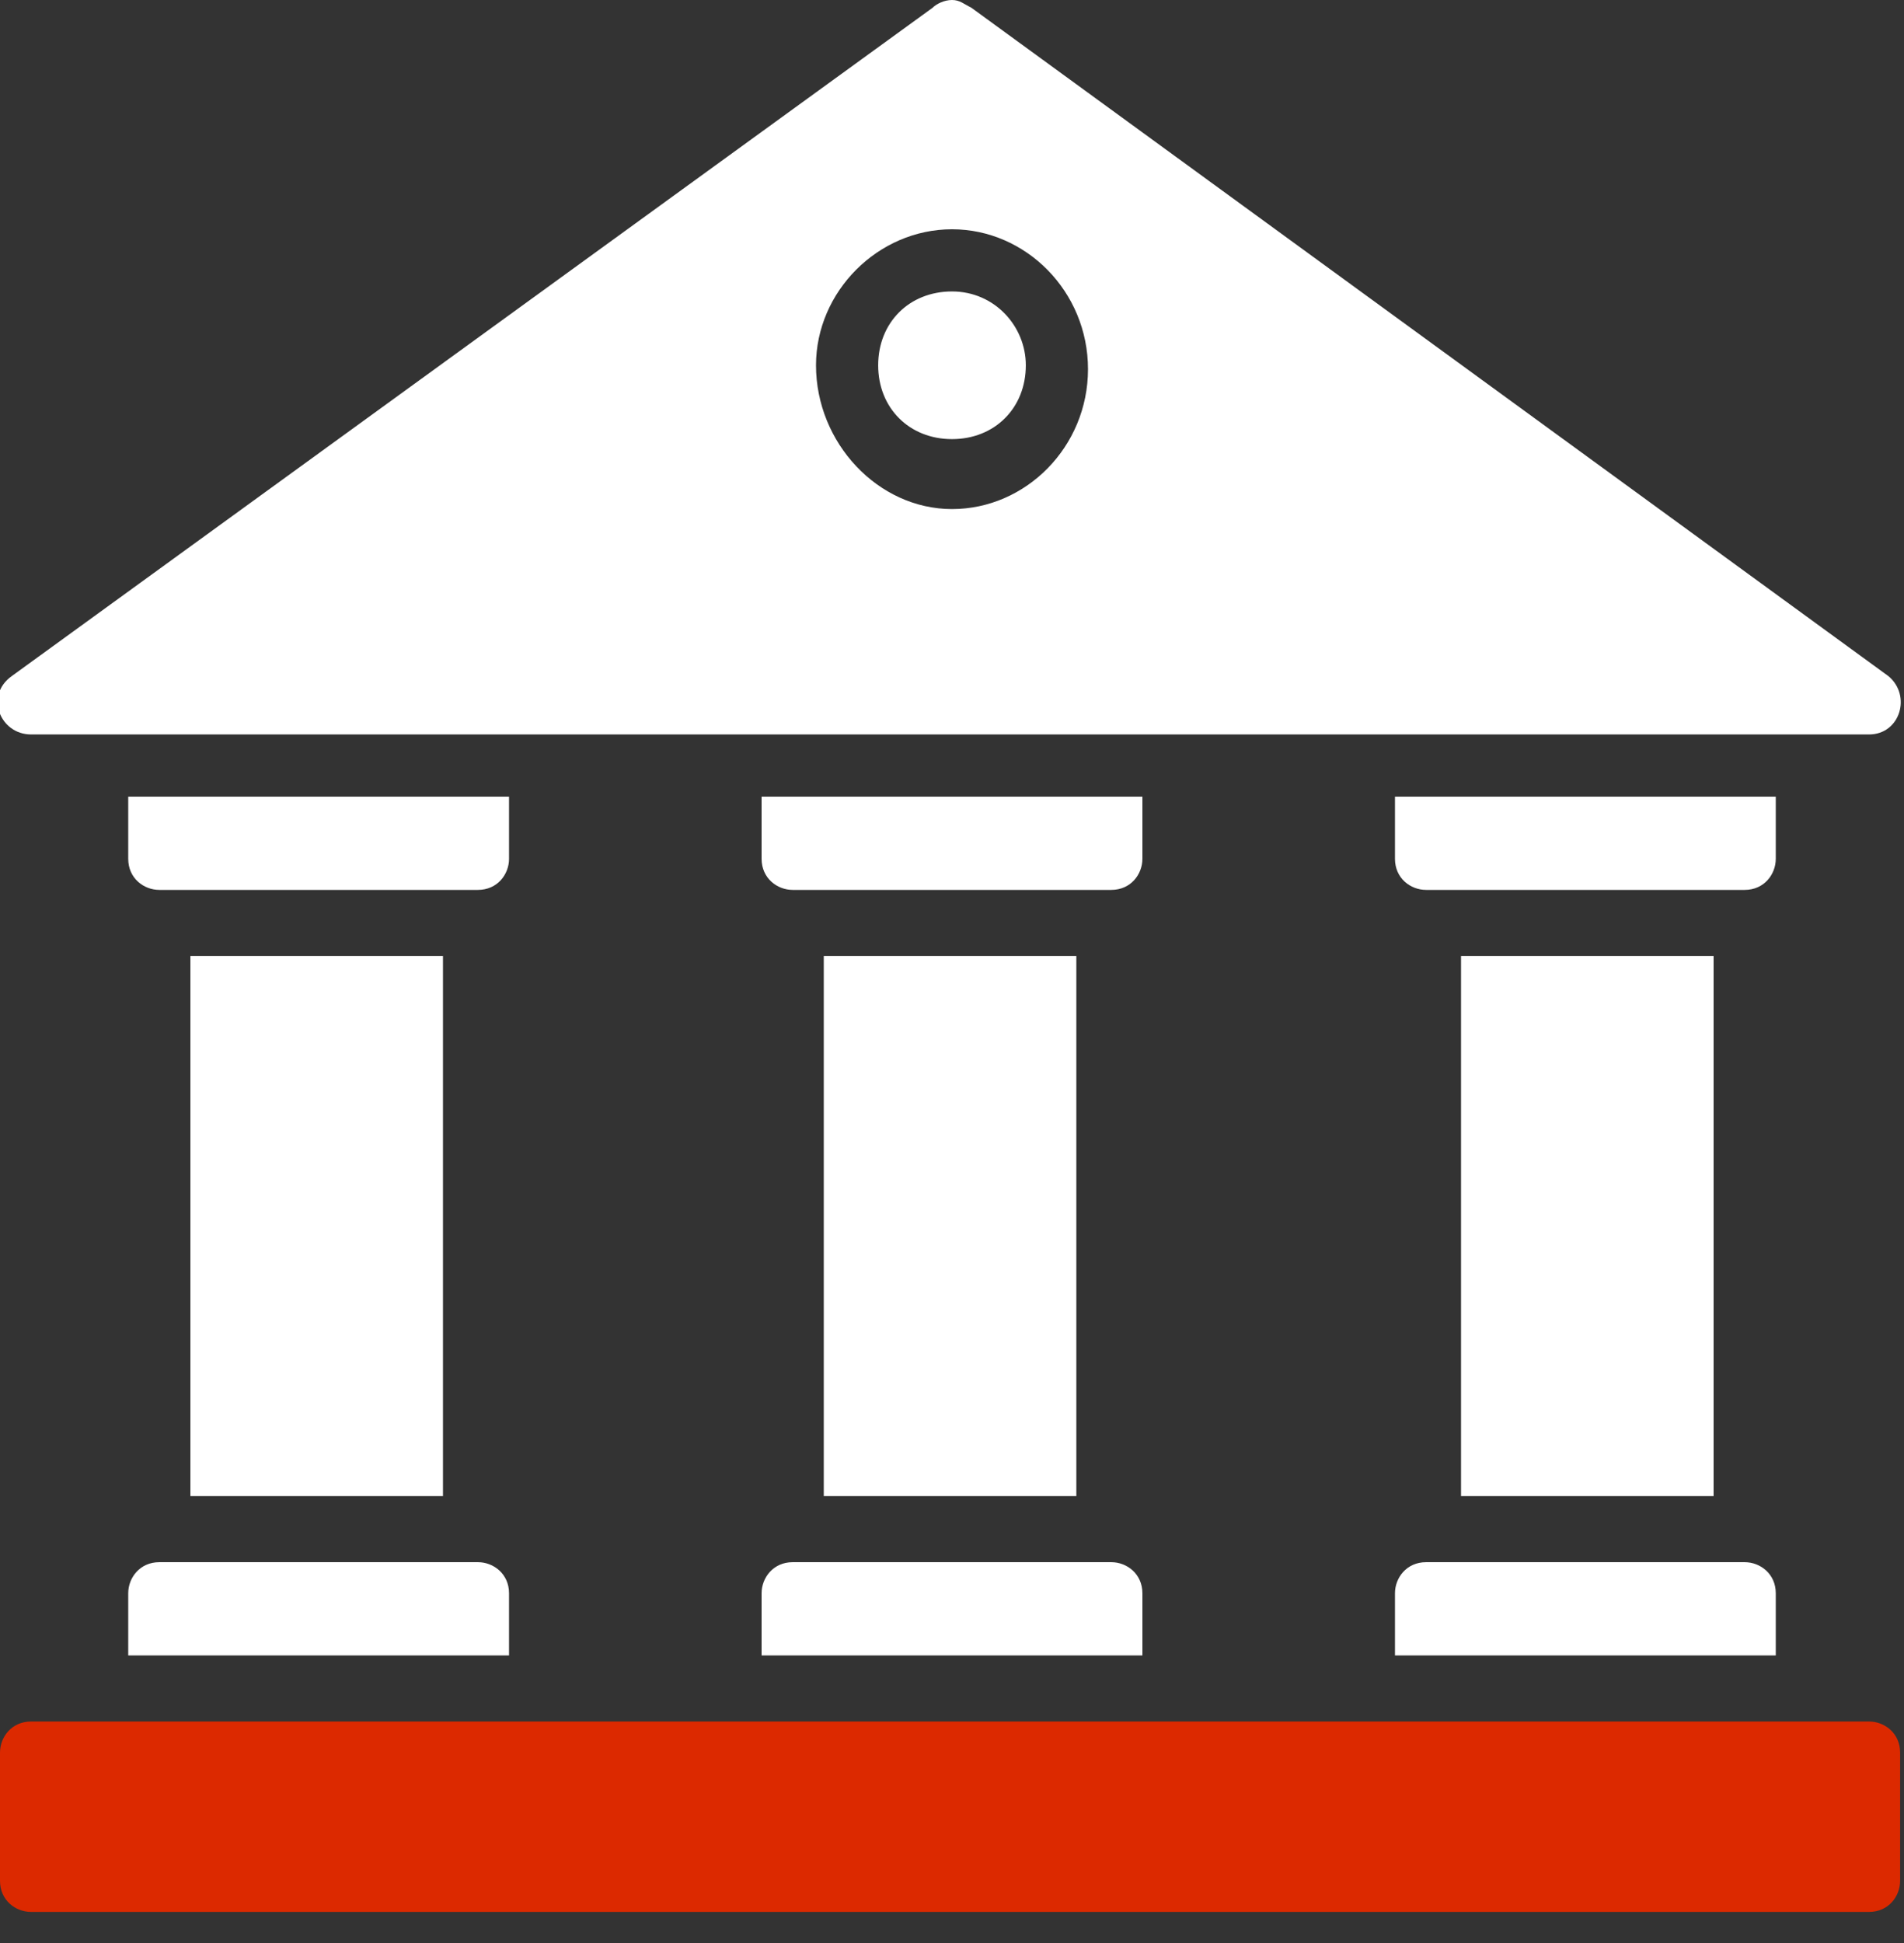
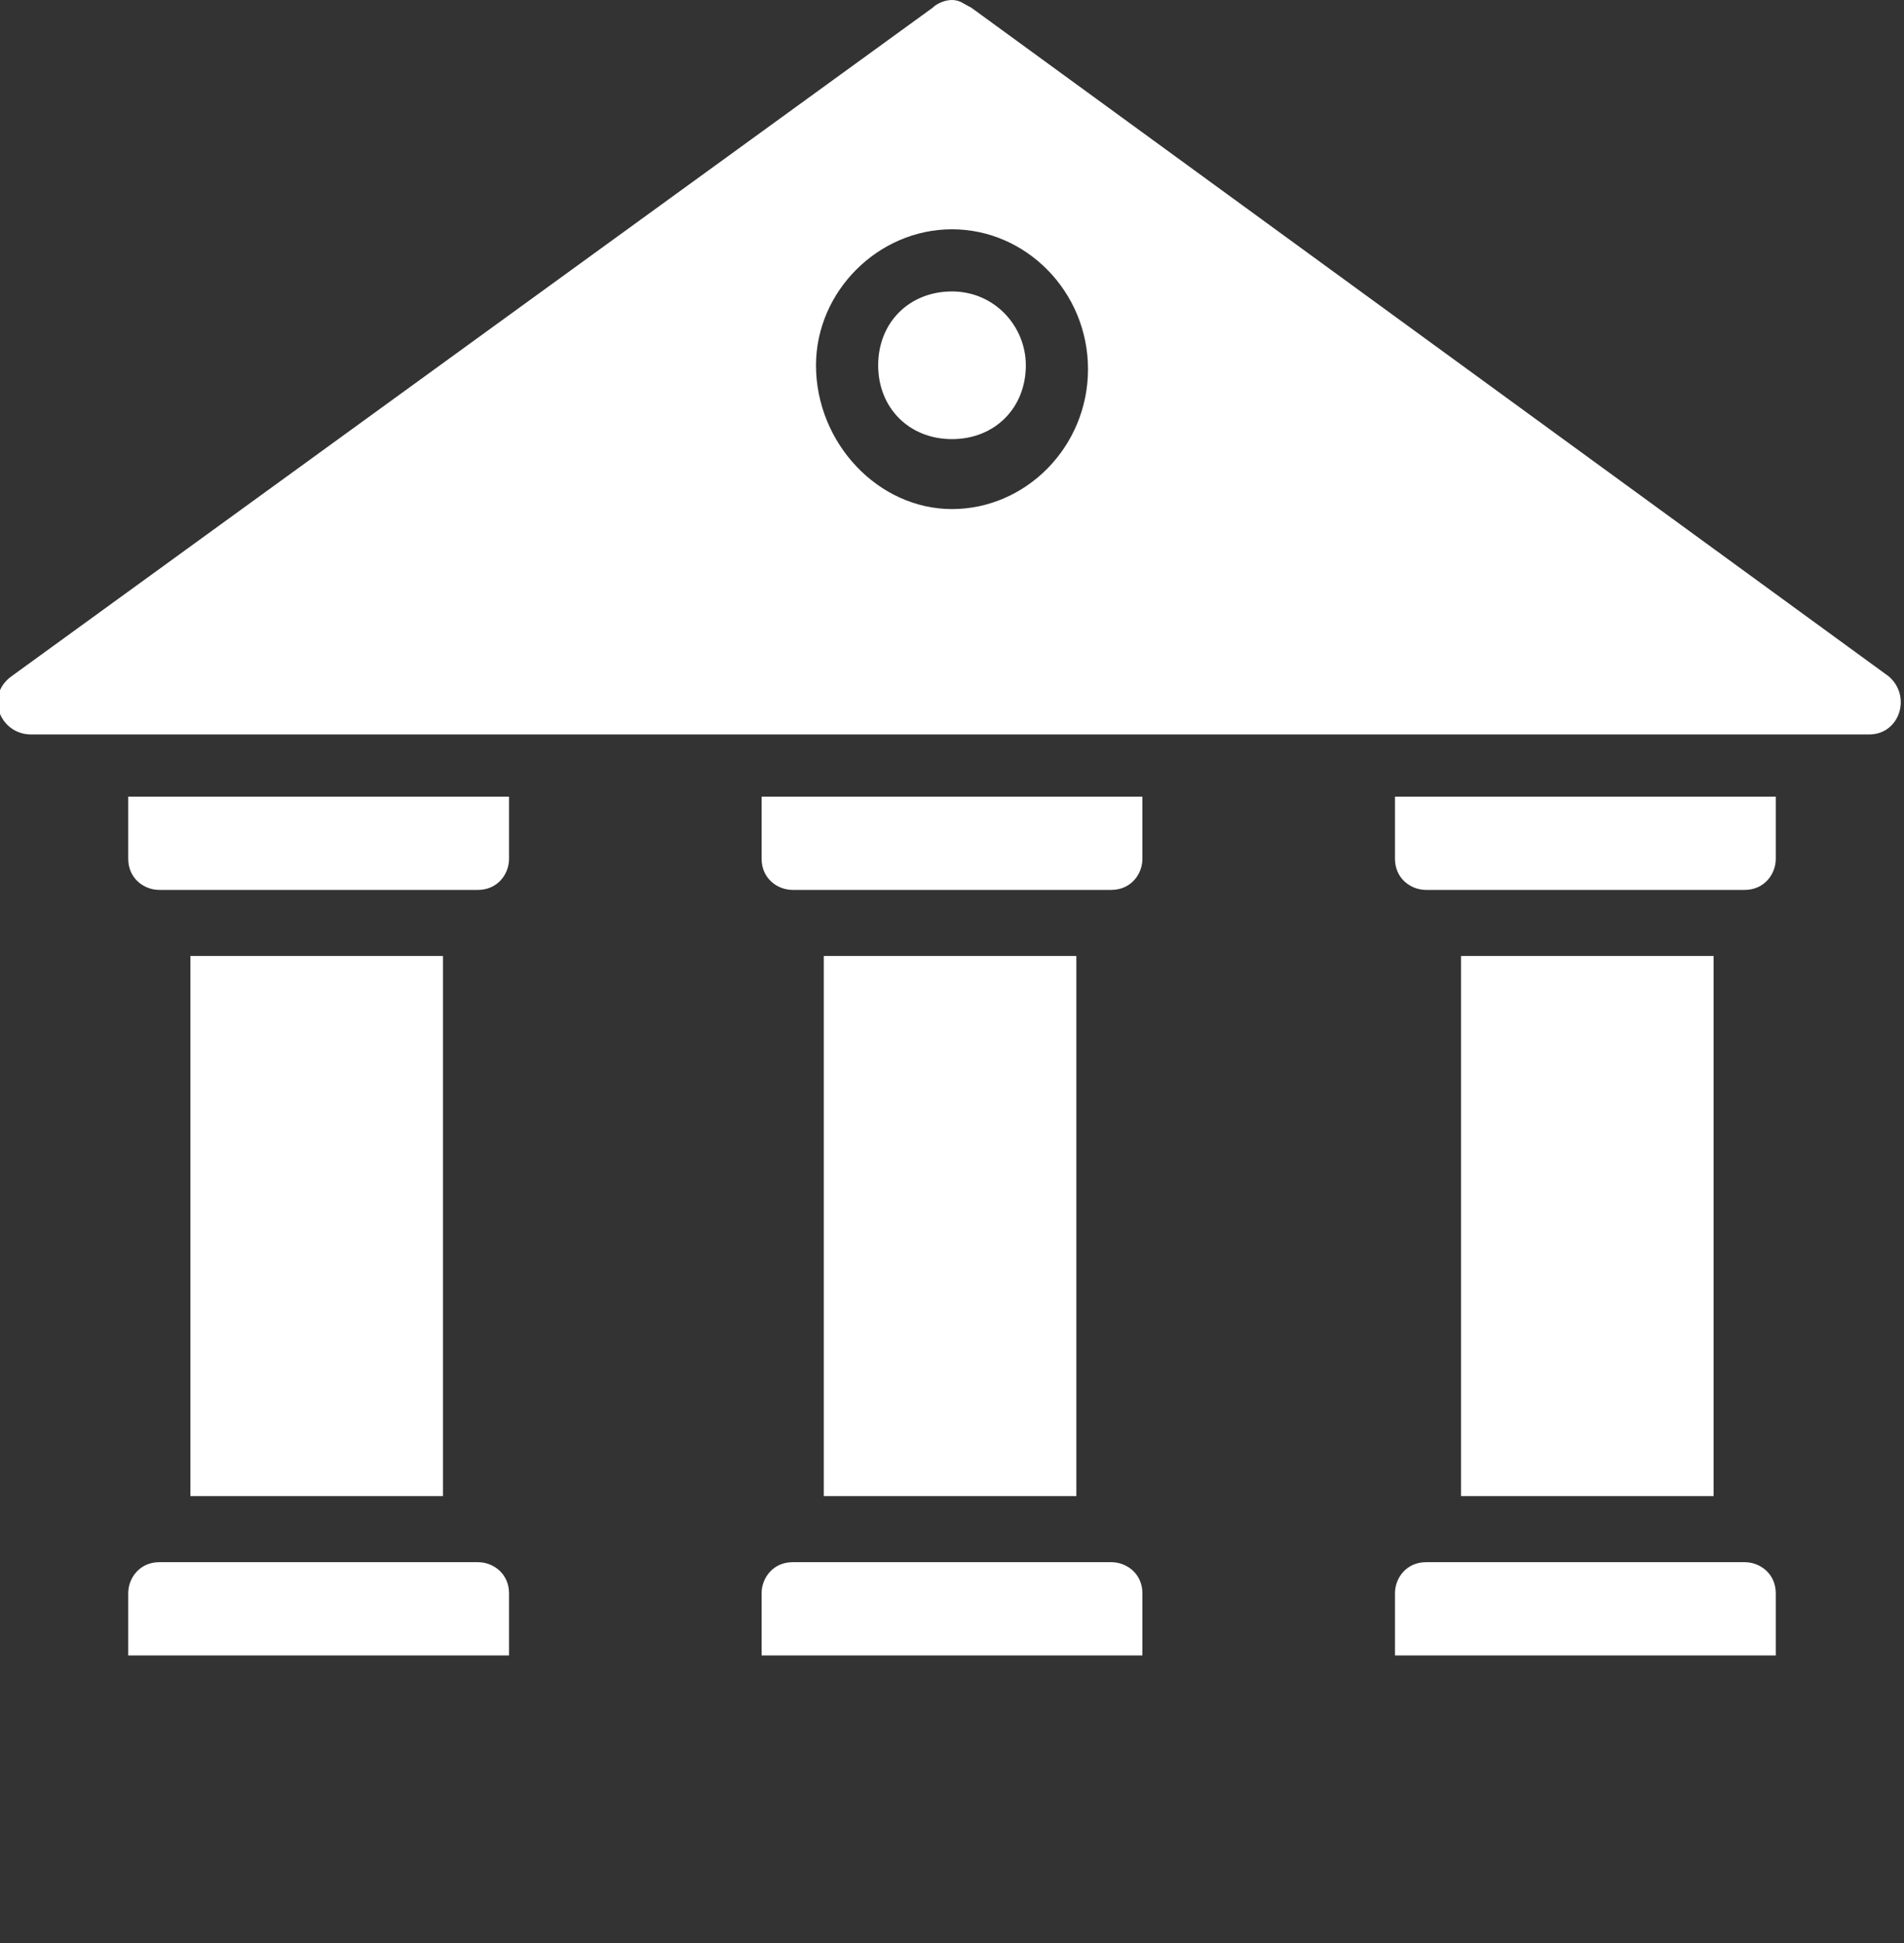
<svg xmlns="http://www.w3.org/2000/svg" version="1.1" id="Layer_1" x="0px" y="0px" viewBox="0 0 49 50" style="enable-background:new 0 0 49 50;" xml:space="preserve">
  <rect x="0" y="0" width="49" height="50" fill="#333333" stroke="none" />
  <style type="text/css">
	.st0{fill:#FFFFFF;}
	.st1{fill:#DC2900;}
</style>
-   <path class="st0" d="M24,0.2L0.3,17.4c-0.7,0.5-0.3,1.5,0.5,1.5h47.3c0.8,0,1.1-1,0.5-1.5L25,0.2C24.8,0.1,24.7,0,24.5,0  C24.3,0,24.1,0.1,24,0.2z M24.5,5.9c1.9,0,3.5,1.6,3.5,3.6c0,2-1.6,3.6-3.5,3.6S21,11.4,21,9.4C21,7.5,22.6,5.9,24.5,5.9z M24.5,7.5  c-1.1,0-1.9,0.8-1.9,1.9c0,1.1,0.8,1.9,1.9,1.9c1.1,0,1.9-0.8,1.9-1.9C26.4,8.4,25.6,7.5,24.5,7.5z M3.3,20.5v1.6  c0,0.5,0.4,0.8,0.8,0.8h8.2c0.5,0,0.8-0.4,0.8-0.8v-1.6H3.3z M19.6,20.5v1.6c0,0.5,0.4,0.8,0.8,0.8h8.2c0.5,0,0.8-0.4,0.8-0.8v-1.6  H19.6z M35.9,20.5v1.6c0,0.5,0.4,0.8,0.8,0.8h8.2c0.5,0,0.8-0.4,0.8-0.8v-1.6H35.9z M4.9,24.6l0,13.9h6.5l0-13.9H4.9z M21.2,24.6  v13.9h6.5V24.6H21.2z M37.6,24.6v13.9h6.5c0-1.6,0-13.1,0-13.9H37.6z M4.1,40.2c-0.5,0-0.8,0.4-0.8,0.8v1.6h9.8V41  c0-0.5-0.4-0.8-0.8-0.8H4.1z M20.4,40.2c-0.5,0-0.8,0.4-0.8,0.8v1.6h9.8V41c0-0.5-0.4-0.8-0.8-0.8H20.4z M36.7,40.2  c-0.5,0-0.8,0.4-0.8,0.8v1.6h9.8V41c0-0.5-0.4-0.8-0.8-0.8H36.7z" />
-   <path class="st1" d="M0.8,44.3c-0.5,0-0.8,0.4-0.8,0.8v3.3c0,0.5,0.4,0.8,0.8,0.8h47.3c0.5,0,0.8-0.4,0.8-0.8v-3.3  c0-0.5-0.4-0.8-0.8-0.8H0.8z" />
+   <path class="st0" d="M24,0.2L0.3,17.4c-0.7,0.5-0.3,1.5,0.5,1.5h47.3c0.8,0,1.1-1,0.5-1.5L25,0.2C24.8,0.1,24.7,0,24.5,0  C24.3,0,24.1,0.1,24,0.2z M24.5,5.9c1.9,0,3.5,1.6,3.5,3.6c0,2-1.6,3.6-3.5,3.6S21,11.4,21,9.4C21,7.5,22.6,5.9,24.5,5.9z M24.5,7.5  c-1.1,0-1.9,0.8-1.9,1.9c0,1.1,0.8,1.9,1.9,1.9c1.1,0,1.9-0.8,1.9-1.9C26.4,8.4,25.6,7.5,24.5,7.5z M3.3,20.5v1.6  c0,0.5,0.4,0.8,0.8,0.8h8.2c0.5,0,0.8-0.4,0.8-0.8v-1.6H3.3z M19.6,20.5v1.6c0,0.5,0.4,0.8,0.8,0.8h8.2c0.5,0,0.8-0.4,0.8-0.8v-1.6  H19.6z M35.9,20.5v1.6c0,0.5,0.4,0.8,0.8,0.8h8.2c0.5,0,0.8-0.4,0.8-0.8v-1.6H35.9z M4.9,24.6l0,13.9h6.5l0-13.9H4.9M21.2,24.6  v13.9h6.5V24.6H21.2z M37.6,24.6v13.9h6.5c0-1.6,0-13.1,0-13.9H37.6z M4.1,40.2c-0.5,0-0.8,0.4-0.8,0.8v1.6h9.8V41  c0-0.5-0.4-0.8-0.8-0.8H4.1z M20.4,40.2c-0.5,0-0.8,0.4-0.8,0.8v1.6h9.8V41c0-0.5-0.4-0.8-0.8-0.8H20.4z M36.7,40.2  c-0.5,0-0.8,0.4-0.8,0.8v1.6h9.8V41c0-0.5-0.4-0.8-0.8-0.8H36.7z" />
</svg>